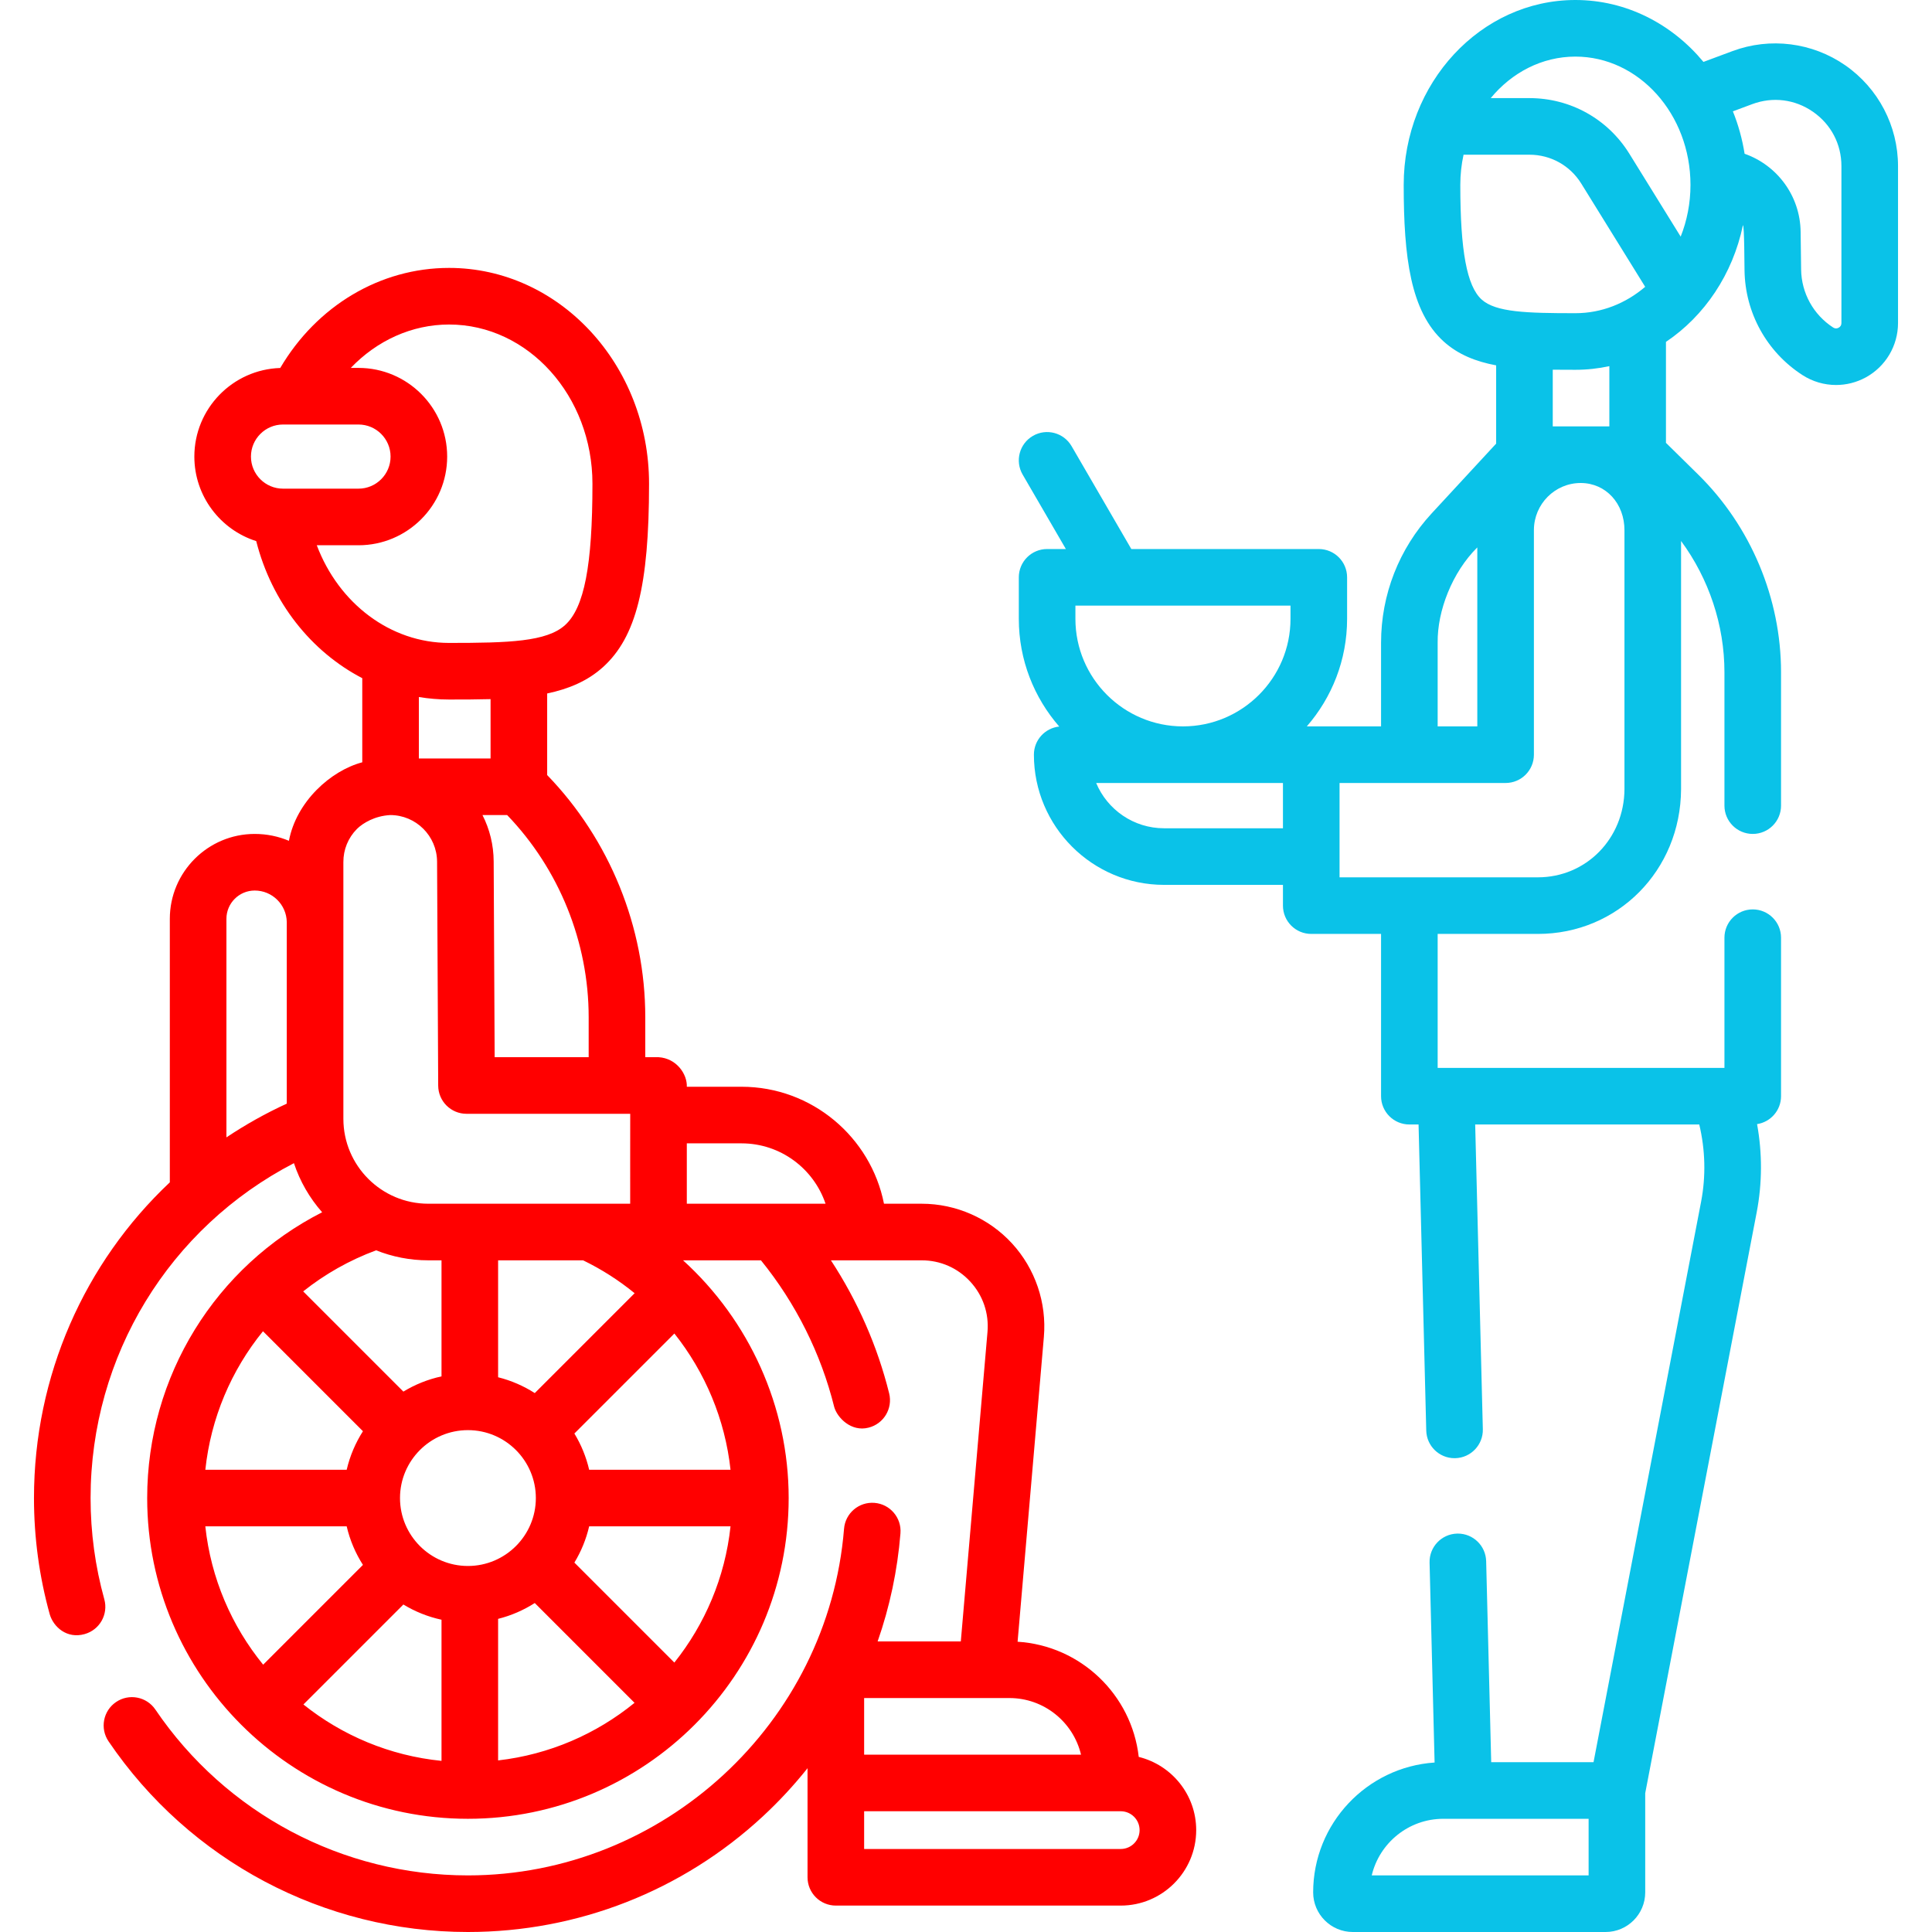
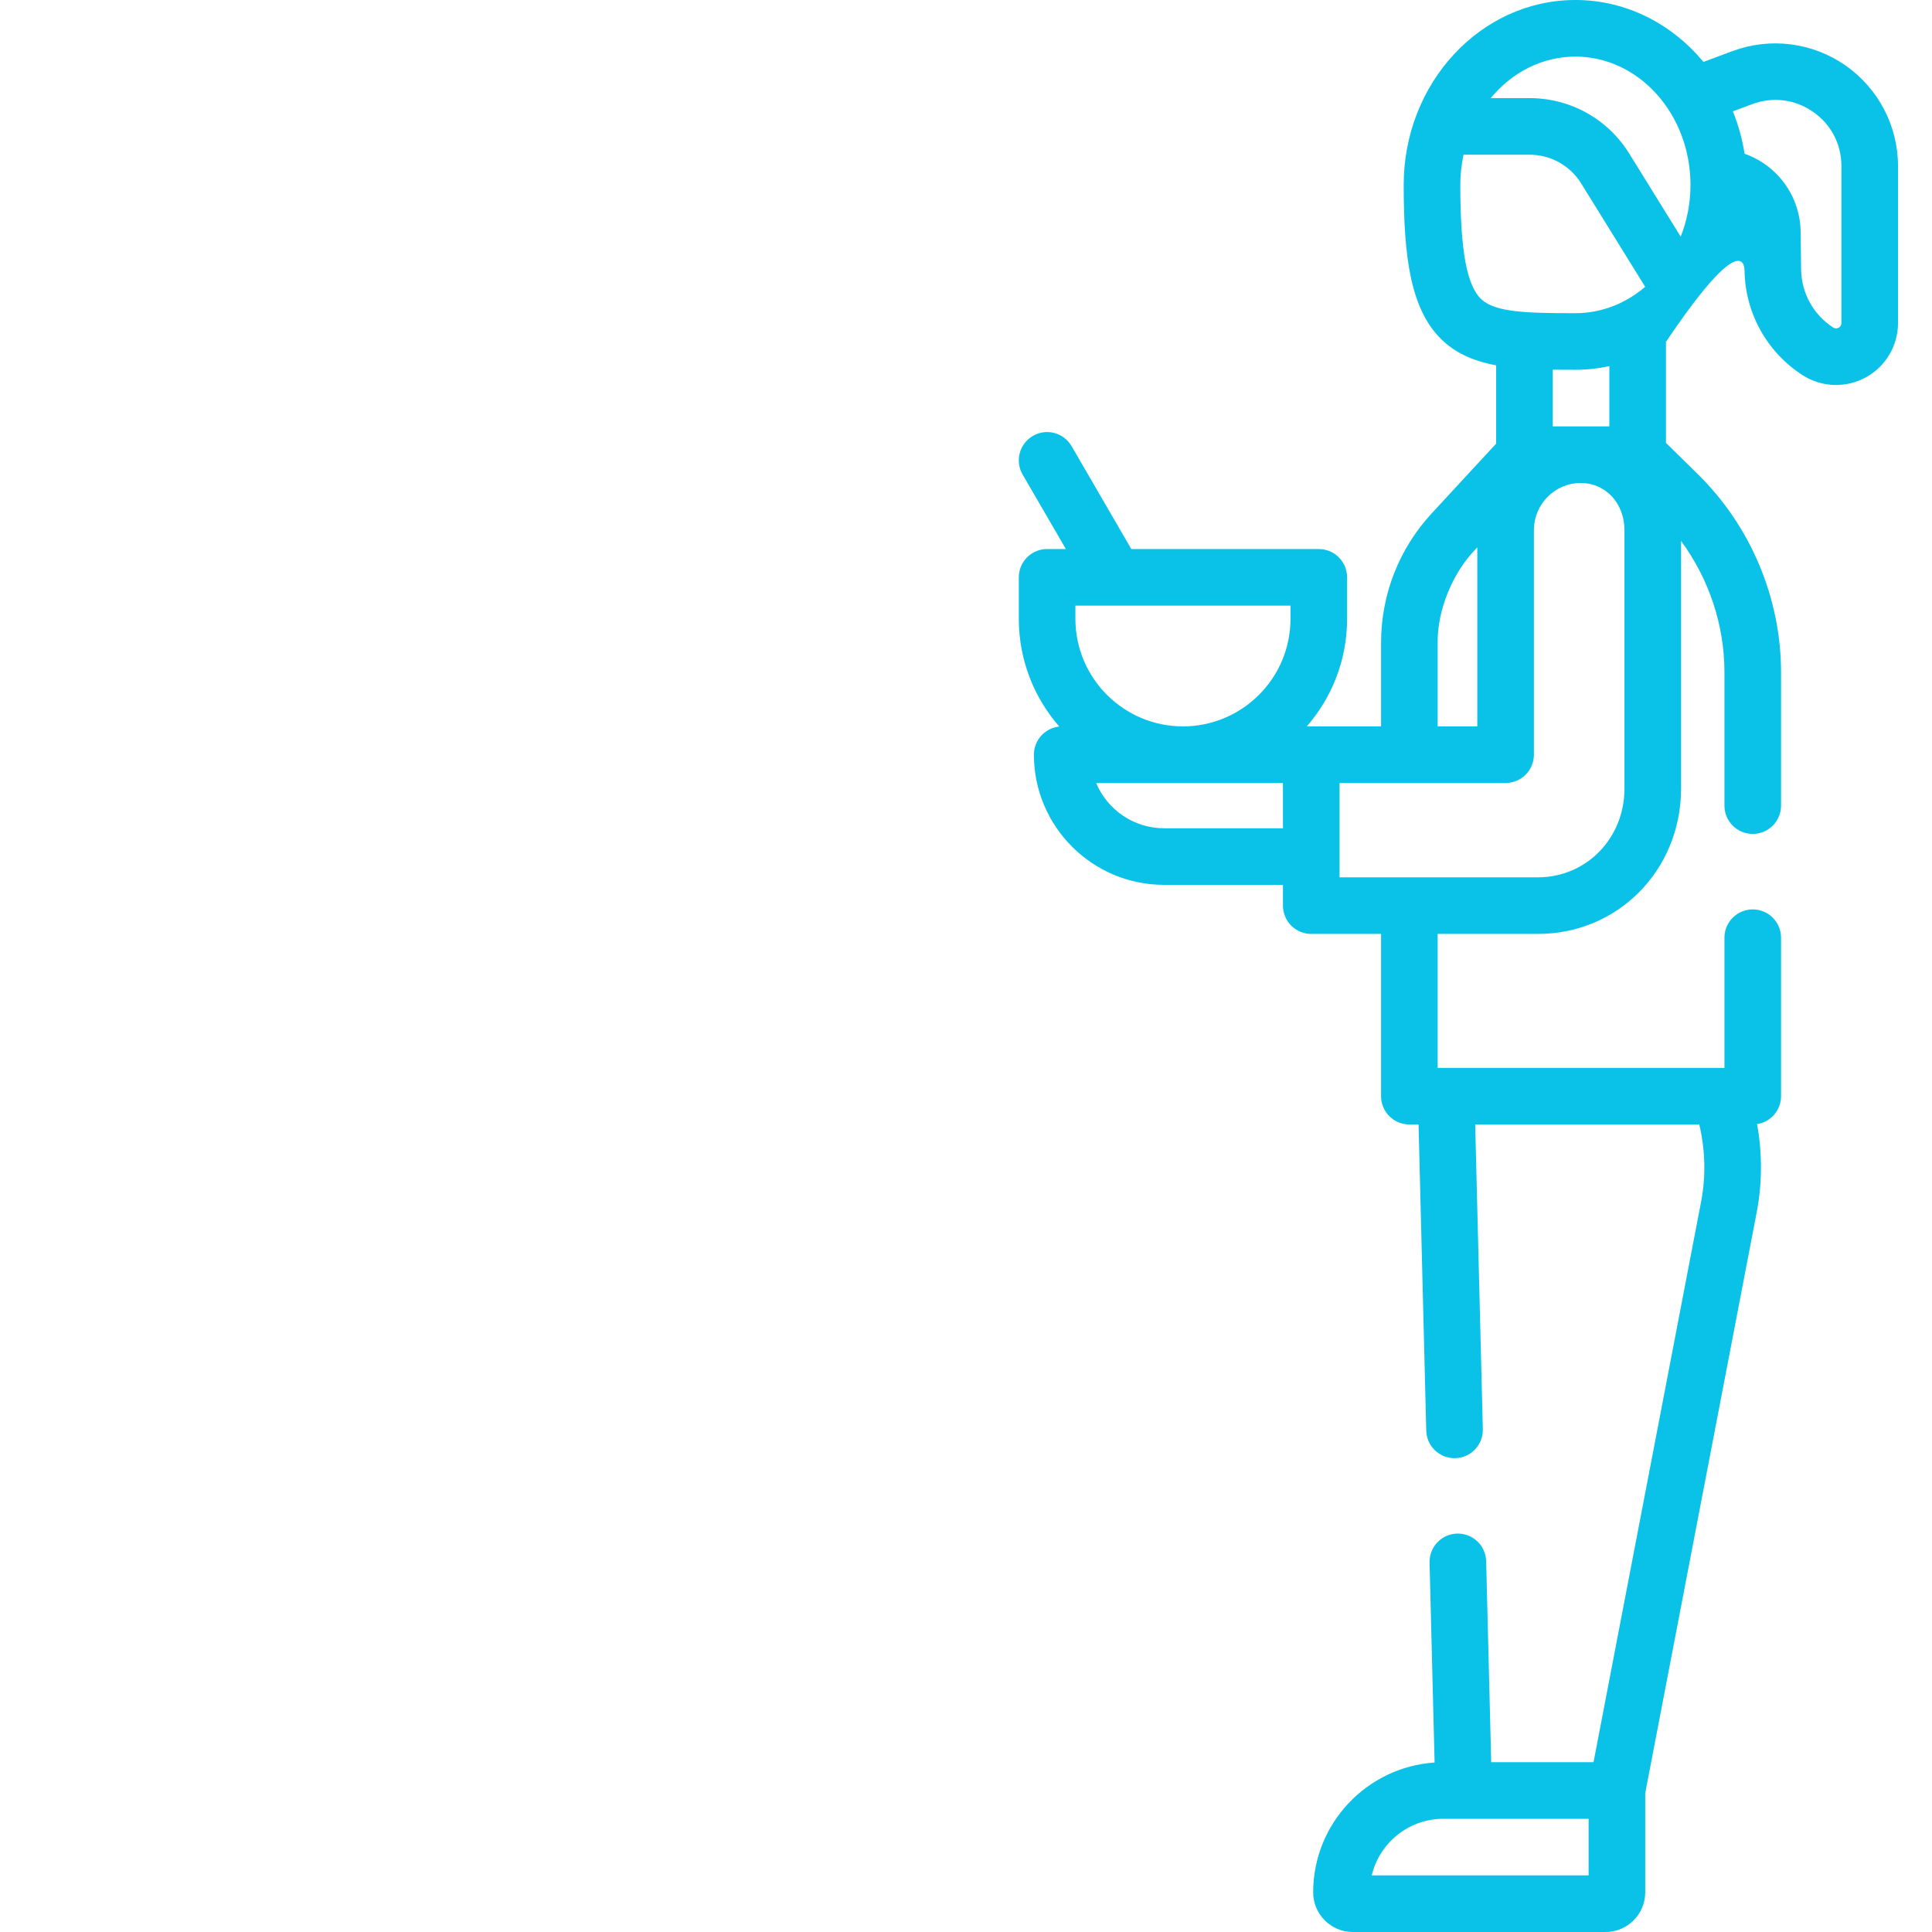
<svg xmlns="http://www.w3.org/2000/svg" width="512" height="512" viewBox="0 0 512 512" fill="none">
-   <path d="M489.026 17.312C480.279 11.235 469.096 9.827 459.119 13.543L451.431 16.406C443.092 6.348 430.971 0 417.495 0C392.406 0 371.995 21.981 371.995 49C371.995 68.159 373.797 82.549 382.59 90.5C386.427 93.97 391.137 95.823 396.495 96.825V117.565L379.408 136.051C370.759 145.41 365.995 157.584 365.995 170.328V192.5C364.277 192.5 348.447 192.5 346.317 192.5C352.96 184.86 356.995 174.896 356.995 164V153C356.995 148.857 353.638 145.5 349.495 145.5H299.813L283.981 118.234C281.9 114.652 277.31 113.436 273.729 115.513C270.147 117.593 268.929 122.183 271.008 125.765L282.467 145.499H277.495C273.352 145.499 269.995 148.856 269.995 152.999V163.999C269.995 174.914 274.045 184.895 280.709 192.541C276.936 192.934 273.995 196.122 273.995 199.999C273.995 219.022 289.472 234.499 308.495 234.499H339.995V239.999C339.995 244.142 343.352 247.499 347.495 247.499H365.995V290.499C365.995 294.642 369.352 297.999 373.495 297.999H375.933L377.971 379.124C378.074 383.201 381.41 386.436 385.465 386.436C385.528 386.436 385.593 386.435 385.657 386.434C389.798 386.33 393.07 382.888 392.967 378.747L390.939 298H450.322C451.919 304.696 452.11 311.683 450.808 318.47L422.303 467H395.185L393.847 413.728C393.744 409.651 390.408 406.416 386.353 406.416C386.29 406.416 386.225 406.417 386.161 406.418C382.02 406.522 378.748 409.964 378.851 414.105L380.182 467.087C362.236 468.284 348 483.256 348 501.5C348 507.29 352.71 512 358.5 512H425.5C431.29 512 436 507.29 436 501.5V475.212L465.539 321.297C467.024 313.558 467.043 305.616 465.642 297.903C469.239 297.35 471.995 294.251 471.995 290.5V248.5C471.995 244.357 468.638 241 464.495 241C460.352 241 456.995 244.357 456.995 248.5V283H380.995V247.5H407.55C428.722 247.5 445.392 230.674 445.5 209.156V143.368C452.876 153.375 456.995 165.642 456.995 178.158V213.5C456.995 217.643 460.352 221 464.495 221C468.638 221 471.995 217.643 471.995 213.5V178.158C471.995 158.584 463.991 139.485 450.036 125.759L441.495 117.357V90.603C451.692 83.756 459.196 72.687 461.893 59.683C462.29 59.721 462.284 71.047 462.317 71.627C462.464 82.891 468.199 93.27 477.656 99.391C480.365 101.144 483.467 102.027 486.576 102.027C489.269 102.027 491.969 101.364 494.423 100.03C499.71 97.153 502.995 91.627 502.995 85.607V44.023C502.995 33.374 497.773 23.388 489.026 17.312ZM363.524 497C365.56 488.409 373.295 482 382.5 482H421V497H363.524ZM417.495 15C434.312 15 447.995 30.252 447.995 49C447.995 53.876 447.062 58.512 445.397 62.708L431.81 40.761C426.088 31.518 416.183 26 405.313 26H395.057C400.635 19.243 408.628 15 417.495 15ZM386.995 49C386.995 46.244 387.298 43.567 387.856 41H405.314C410.952 41 416.088 43.862 419.056 48.656L435.99 76.01C430.855 80.39 424.445 83 417.495 83C404.531 83 396.39 82.756 392.65 79.375C388.739 75.838 386.995 66.47 386.995 49ZM380.995 170.328C380.882 161.866 384.865 151.65 391.5 145.068V192.5H380.995V170.328ZM341.995 164C341.995 179.715 329.21 192.5 313.495 192.5C297.78 192.5 284.995 179.715 284.995 164V160.5H341.995V164ZM308.495 219.5C300.398 219.5 293.439 214.541 290.495 207.5H339.995V219.5H308.495ZM430.5 209.118C430.434 222.229 420.354 232.5 407.55 232.5H354.995V207.5H399C403.143 207.5 406.5 204.143 406.5 200V140.438C406.534 133.566 412.089 128 418.895 128H418.957C425.573 128.033 430.536 133.435 430.5 140.601V209.118ZM426.495 113C422.777 113 415.508 113 411.495 113V97.975C413.453 97.997 415.451 98 417.495 98C420.576 98 423.585 97.665 426.495 97.033V113ZM487.995 85.605C487.995 86.165 487.746 86.584 487.255 86.851C486.763 87.12 486.277 87.1 485.807 86.795C480.572 83.407 477.398 77.663 477.316 71.428L477.184 61.413C477.058 51.854 470.919 43.757 462.338 40.749C461.717 36.824 460.666 33.057 459.231 29.507L464.355 27.599C469.811 25.569 475.686 26.305 480.47 29.63C485.253 32.952 487.996 38.198 487.996 44.023V85.605H487.995Z" fill="#0AC2E8" />
-   <path d="M301.778 465.6C299.914 449.115 286.39 436.118 269.673 435.075L276.637 354.292C277.416 345.245 274.343 336.219 268.204 329.528C262.066 322.837 253.338 319 244.258 319H234.266C230.766 301.35 215.167 288 196.505 288H182.014C182.154 284.725 179.34 280.452 174.514 280.167H171.005V269.569C171.005 245.704 161.563 222.505 145.005 205.398V183.778C150.715 182.576 155.724 180.476 159.807 176.784C168.585 168.846 172.005 155.222 172.005 128.19C172.005 96.655 148.23 71 119.005 71C100.731 71 83.951 81.057 74.265 97.519C61.649 97.912 51.505 108.29 51.505 121C51.505 131.483 58.405 140.382 67.901 143.4C72.021 159.62 82.471 172.693 96.005 179.724V202.016C87.629 204.232 78.535 212.442 76.568 222.82C73.777 221.649 70.716 221 67.505 221C55.099 221 45.005 231.094 45.005 243.5V313.333C22.405 334.624 9.005 364.59 9.005 397C9.005 407.466 10.412 417.839 13.188 427.832C14.175 431.177 17.739 434.375 22.421 433.052C26.412 431.944 28.749 427.81 27.641 423.819C25.229 415.132 24.005 406.11 24.005 397.001C24.005 359.272 44.887 325.357 77.895 308.25C79.5 313.1 82.067 317.513 85.373 321.263C57.196 335.595 39.005 364.616 39.005 397C39.005 443.869 77.136 482 124.005 482C170.874 482 209.005 443.869 209.005 397C209.005 372.707 198.504 349.889 181.016 334H201.662C210.886 345.365 217.576 358.735 221.076 372.869C221.866 375.686 225.563 379.53 230.16 378.346C234.181 377.35 236.633 373.284 235.637 369.262C232.543 356.77 227.278 344.804 220.202 334H244.258C249.219 334 253.799 336.014 257.153 339.669C260.507 343.324 262.12 348.061 261.693 353.003L254.624 435H232.581C235.787 425.828 237.836 416.213 238.63 406.353C238.963 402.224 235.886 398.607 231.757 398.275C227.625 397.94 224.011 401.02 223.679 405.148C219.529 456.653 175.747 497 124.005 497C90.803 497 59.839 480.57 41.177 453.051C38.853 449.621 34.188 448.725 30.761 451.053C27.332 453.377 26.438 458.041 28.763 461.469C50.219 493.11 85.823 512 124.005 512C153.091 512 180.85 501.116 202.168 481.354C206.461 477.375 210.409 473.105 214.005 468.594V497.5C214.005 501.643 217.362 505 221.505 505H297.005C308.033 505 317.005 496.028 317.005 485C317.005 475.619 310.505 467.749 301.778 465.6ZM196.505 303C206.842 303 215.641 309.708 218.778 319H182.013V303H196.505ZM178.71 440.598L152.217 414.104C154.002 411.171 155.332 407.936 156.134 404.5H193.597C192.146 418.062 186.799 430.468 178.71 440.598ZM54.412 404.5H91.875C92.733 408.178 94.207 411.62 96.184 414.714L69.74 441.158C61.401 430.929 55.89 418.31 54.412 404.5ZM69.692 352.794L96.184 379.287C94.207 382.381 92.734 385.823 91.875 389.501H54.415C55.875 375.803 61.293 363.119 69.692 352.794ZM113.499 334H117.005V364.754C113.382 365.54 109.976 366.916 106.901 368.788L80.347 342.233C86.066 337.678 92.563 333.978 99.674 331.348C103.955 333.052 108.617 334 113.499 334ZM154.531 334C159.461 336.394 164.035 339.324 168.183 342.715L141.72 369.18C138.766 367.292 135.497 365.859 132.005 364.986V334H154.531ZM124.005 415C114.08 415 106.005 406.925 106.005 397C106.005 387.075 114.08 379 124.005 379C133.93 379 142.005 387.075 142.005 397C142.005 406.925 133.93 415 124.005 415ZM106.901 425.212C109.976 427.083 113.382 428.459 117.005 429.245V466.649C103.248 465.277 90.662 459.894 80.408 451.705L106.901 425.212ZM132.005 429.014C135.496 428.141 138.765 426.708 141.719 424.821L168.162 451.265C158.057 459.504 145.618 464.973 132.004 466.529V429.014H132.005ZM156.135 389.5C155.333 386.064 154.002 382.829 152.217 379.896L178.717 353.395C186.89 363.674 192.15 376.178 193.597 389.5H156.135ZM156.005 280.167H131.09L130.829 228.279C130.808 223.938 129.777 219.759 127.863 216H134.4C148.165 230.308 156.004 249.664 156.004 269.569V280.167H156.005ZM75.005 112.5H95.005C99.692 112.5 103.505 116.313 103.505 121C103.505 125.687 99.692 129.5 95.005 129.5H75.005C70.318 129.5 66.505 125.687 66.505 121C66.505 116.313 70.318 112.5 75.005 112.5ZM83.951 144.5H95.005C107.963 144.5 118.505 133.958 118.505 121C118.505 108.042 107.963 97.5 95.005 97.5H92.962C99.913 90.231 109.173 86 119.005 86C139.958 86 157.005 104.927 157.005 128.19C157.005 149.852 154.834 161.057 149.746 165.658C144.874 170.063 134.882 170.382 119.005 170.382C103.45 170.382 89.756 159.901 83.951 144.5ZM119.005 185.382C122.802 185.382 126.474 185.377 130.005 185.277V201H111.005V184.719C113.621 185.148 116.29 185.382 119.005 185.382ZM94.589 219.681C96.157 218.129 99.313 216.218 103.413 216C110.231 216 115.795 221.529 115.829 228.354L116.127 287.705C116.148 291.832 119.499 295.167 123.627 295.167H167.014C166.989 295.443 167.014 318.387 167.005 319H113.499C101.093 319 91 308.907 90.999 296.501C90.999 284.77 90.998 238.695 90.997 228.479C90.98 225.162 92.256 222.038 94.589 219.681ZM60.005 243.5C60.005 239.364 63.369 236 67.505 236C72.142 236 75.919 239.736 75.998 244.355L75.999 292.476C70.377 295.056 65.04 298.055 60.005 301.415V243.5ZM267.505 450C276.709 450 284.444 456.409 286.481 465H229.005V450H267.505ZM297.005 490H229.005V480H297.005C299.762 480 302.005 482.243 302.005 485C302.005 487.757 299.762 490 297.005 490Z" fill="#FF0000" />
+   <path d="M489.026 17.312C480.279 11.235 469.096 9.827 459.119 13.543L451.431 16.406C443.092 6.348 430.971 0 417.495 0C392.406 0 371.995 21.981 371.995 49C371.995 68.159 373.797 82.549 382.59 90.5C386.427 93.97 391.137 95.823 396.495 96.825V117.565L379.408 136.051C370.759 145.41 365.995 157.584 365.995 170.328V192.5C364.277 192.5 348.447 192.5 346.317 192.5C352.96 184.86 356.995 174.896 356.995 164V153C356.995 148.857 353.638 145.5 349.495 145.5H299.813L283.981 118.234C281.9 114.652 277.31 113.436 273.729 115.513C270.147 117.593 268.929 122.183 271.008 125.765L282.467 145.499H277.495C273.352 145.499 269.995 148.856 269.995 152.999V163.999C269.995 174.914 274.045 184.895 280.709 192.541C276.936 192.934 273.995 196.122 273.995 199.999C273.995 219.022 289.472 234.499 308.495 234.499H339.995V239.999C339.995 244.142 343.352 247.499 347.495 247.499H365.995V290.499C365.995 294.642 369.352 297.999 373.495 297.999H375.933L377.971 379.124C378.074 383.201 381.41 386.436 385.465 386.436C385.528 386.436 385.593 386.435 385.657 386.434C389.798 386.33 393.07 382.888 392.967 378.747L390.939 298H450.322C451.919 304.696 452.11 311.683 450.808 318.47L422.303 467H395.185L393.847 413.728C393.744 409.651 390.408 406.416 386.353 406.416C386.29 406.416 386.225 406.417 386.161 406.418C382.02 406.522 378.748 409.964 378.851 414.105L380.182 467.087C362.236 468.284 348 483.256 348 501.5C348 507.29 352.71 512 358.5 512H425.5C431.29 512 436 507.29 436 501.5V475.212L465.539 321.297C467.024 313.558 467.043 305.616 465.642 297.903C469.239 297.35 471.995 294.251 471.995 290.5V248.5C471.995 244.357 468.638 241 464.495 241C460.352 241 456.995 244.357 456.995 248.5V283H380.995V247.5H407.55C428.722 247.5 445.392 230.674 445.5 209.156V143.368C452.876 153.375 456.995 165.642 456.995 178.158V213.5C456.995 217.643 460.352 221 464.495 221C468.638 221 471.995 217.643 471.995 213.5V178.158C471.995 158.584 463.991 139.485 450.036 125.759L441.495 117.357V90.603C462.29 59.721 462.284 71.047 462.317 71.627C462.464 82.891 468.199 93.27 477.656 99.391C480.365 101.144 483.467 102.027 486.576 102.027C489.269 102.027 491.969 101.364 494.423 100.03C499.71 97.153 502.995 91.627 502.995 85.607V44.023C502.995 33.374 497.773 23.388 489.026 17.312ZM363.524 497C365.56 488.409 373.295 482 382.5 482H421V497H363.524ZM417.495 15C434.312 15 447.995 30.252 447.995 49C447.995 53.876 447.062 58.512 445.397 62.708L431.81 40.761C426.088 31.518 416.183 26 405.313 26H395.057C400.635 19.243 408.628 15 417.495 15ZM386.995 49C386.995 46.244 387.298 43.567 387.856 41H405.314C410.952 41 416.088 43.862 419.056 48.656L435.99 76.01C430.855 80.39 424.445 83 417.495 83C404.531 83 396.39 82.756 392.65 79.375C388.739 75.838 386.995 66.47 386.995 49ZM380.995 170.328C380.882 161.866 384.865 151.65 391.5 145.068V192.5H380.995V170.328ZM341.995 164C341.995 179.715 329.21 192.5 313.495 192.5C297.78 192.5 284.995 179.715 284.995 164V160.5H341.995V164ZM308.495 219.5C300.398 219.5 293.439 214.541 290.495 207.5H339.995V219.5H308.495ZM430.5 209.118C430.434 222.229 420.354 232.5 407.55 232.5H354.995V207.5H399C403.143 207.5 406.5 204.143 406.5 200V140.438C406.534 133.566 412.089 128 418.895 128H418.957C425.573 128.033 430.536 133.435 430.5 140.601V209.118ZM426.495 113C422.777 113 415.508 113 411.495 113V97.975C413.453 97.997 415.451 98 417.495 98C420.576 98 423.585 97.665 426.495 97.033V113ZM487.995 85.605C487.995 86.165 487.746 86.584 487.255 86.851C486.763 87.12 486.277 87.1 485.807 86.795C480.572 83.407 477.398 77.663 477.316 71.428L477.184 61.413C477.058 51.854 470.919 43.757 462.338 40.749C461.717 36.824 460.666 33.057 459.231 29.507L464.355 27.599C469.811 25.569 475.686 26.305 480.47 29.63C485.253 32.952 487.996 38.198 487.996 44.023V85.605H487.995Z" fill="#0AC2E8" />
</svg>